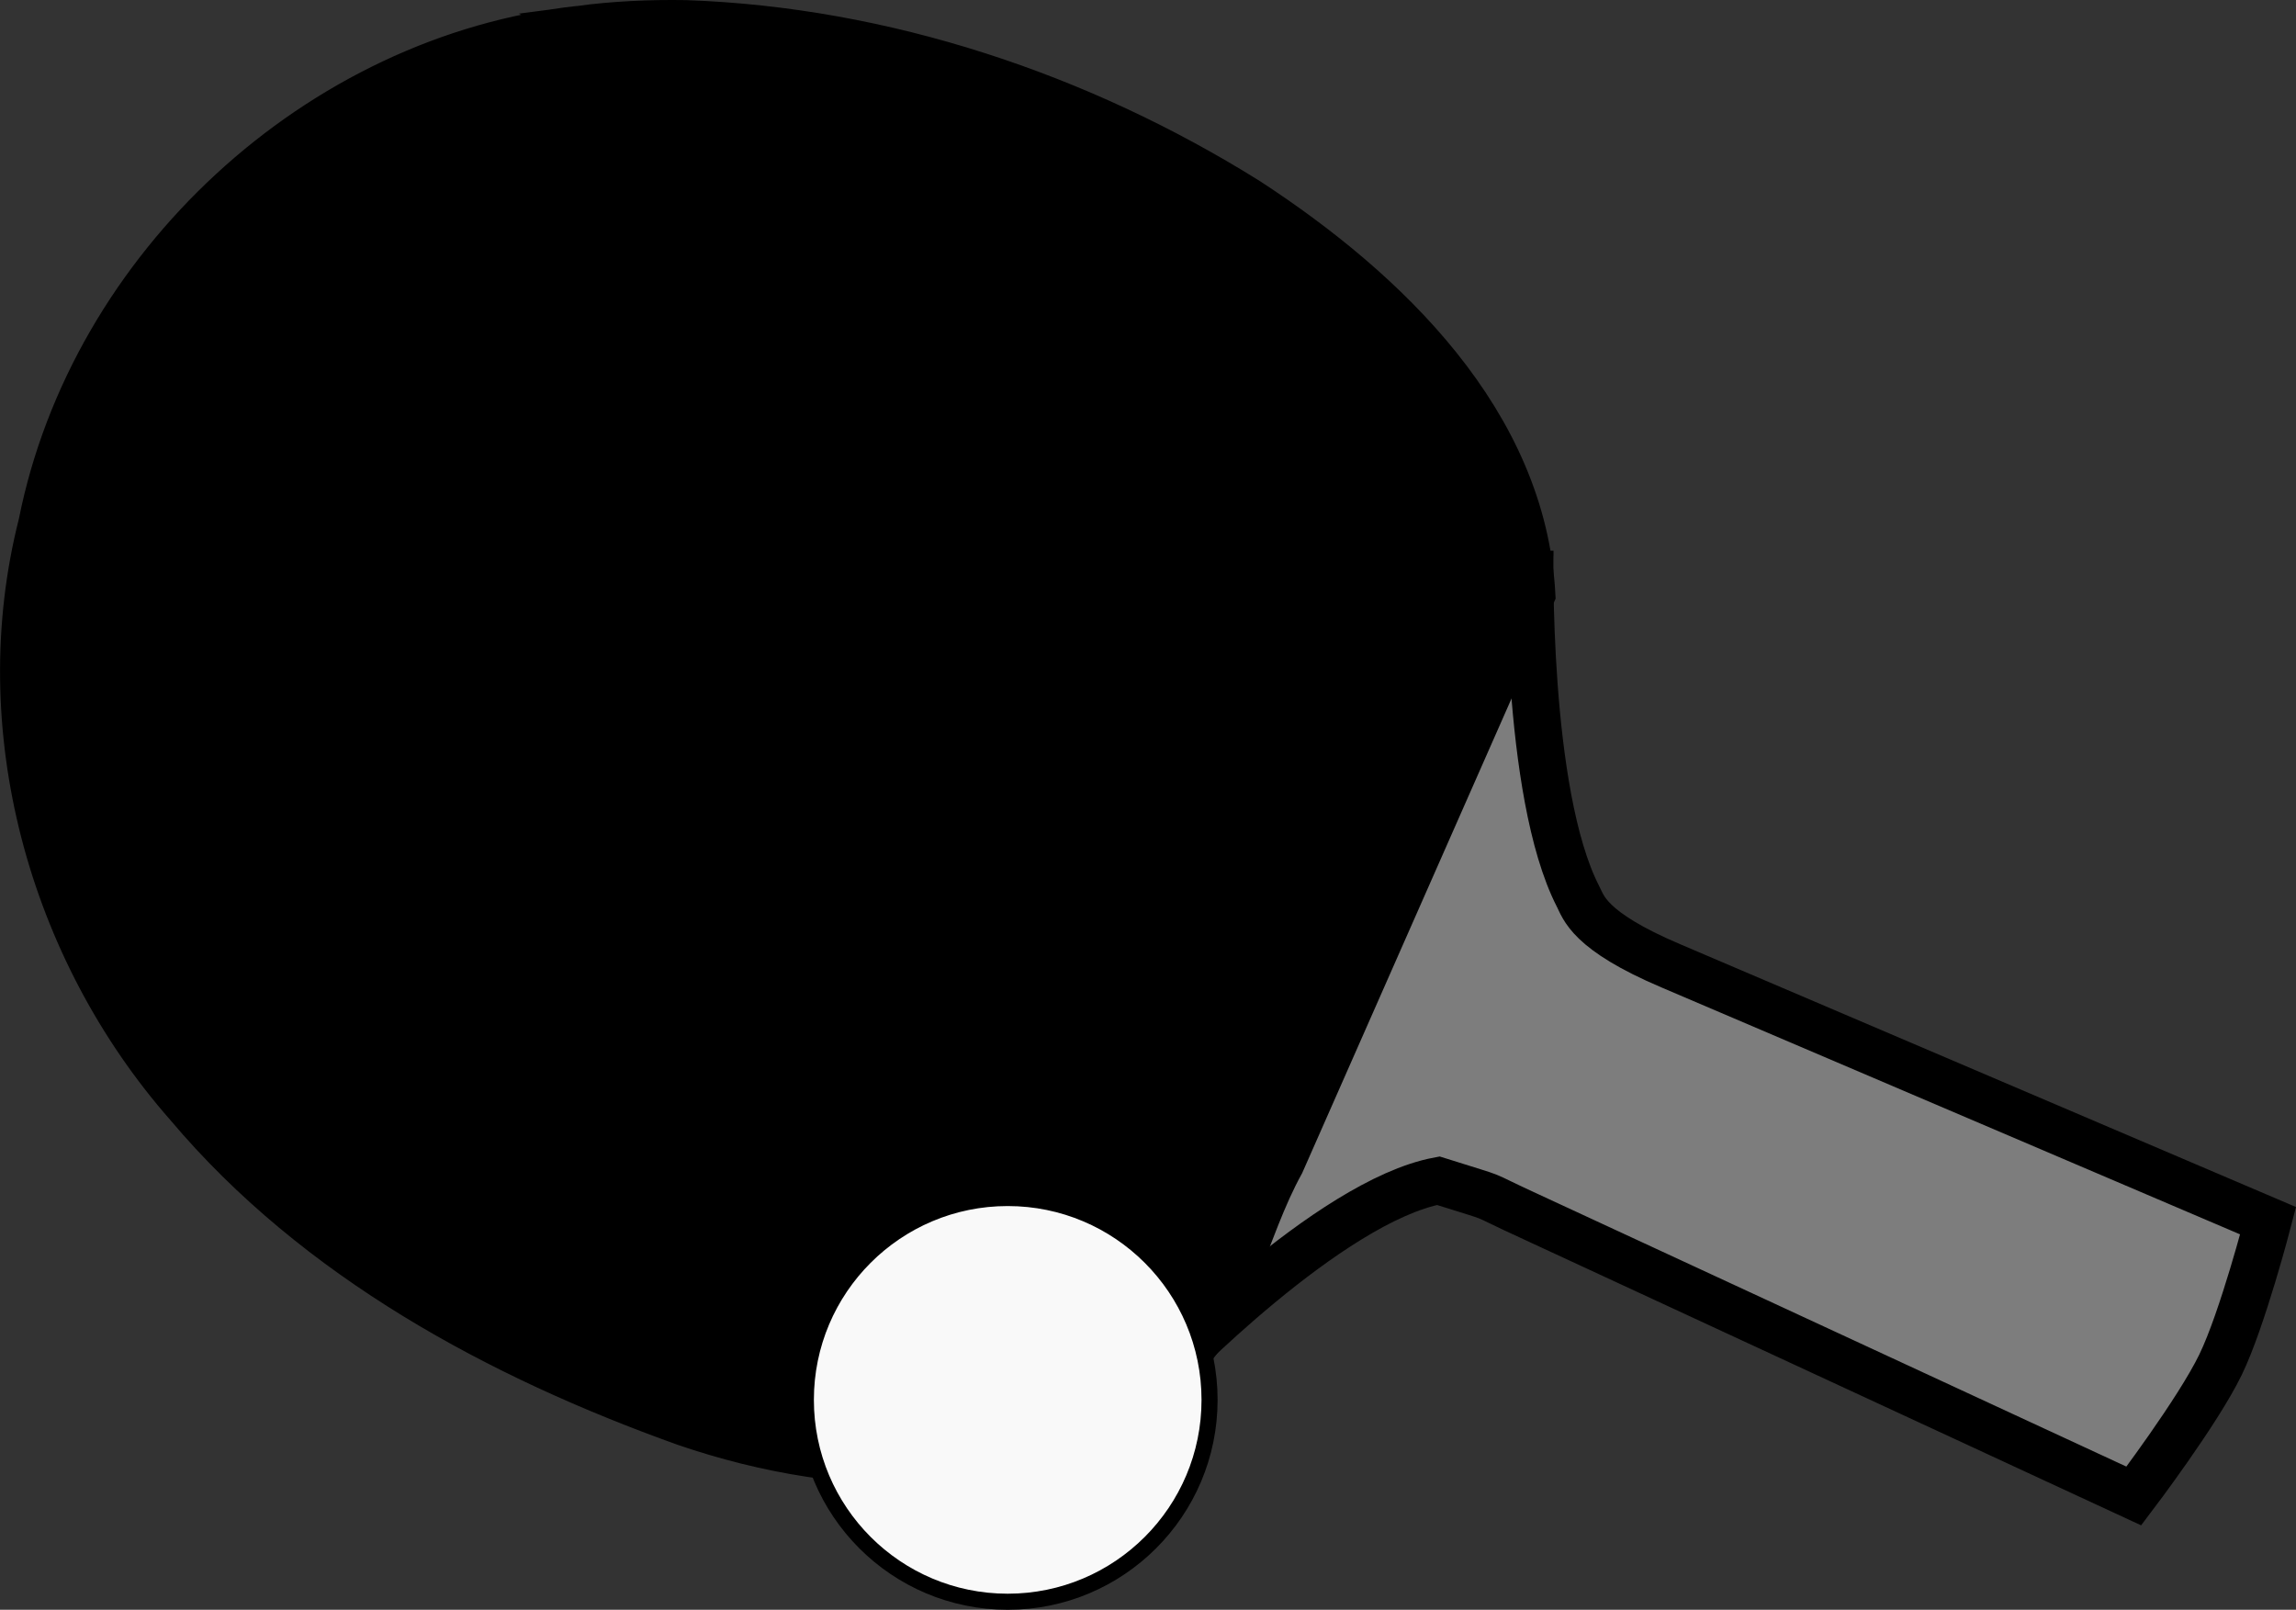
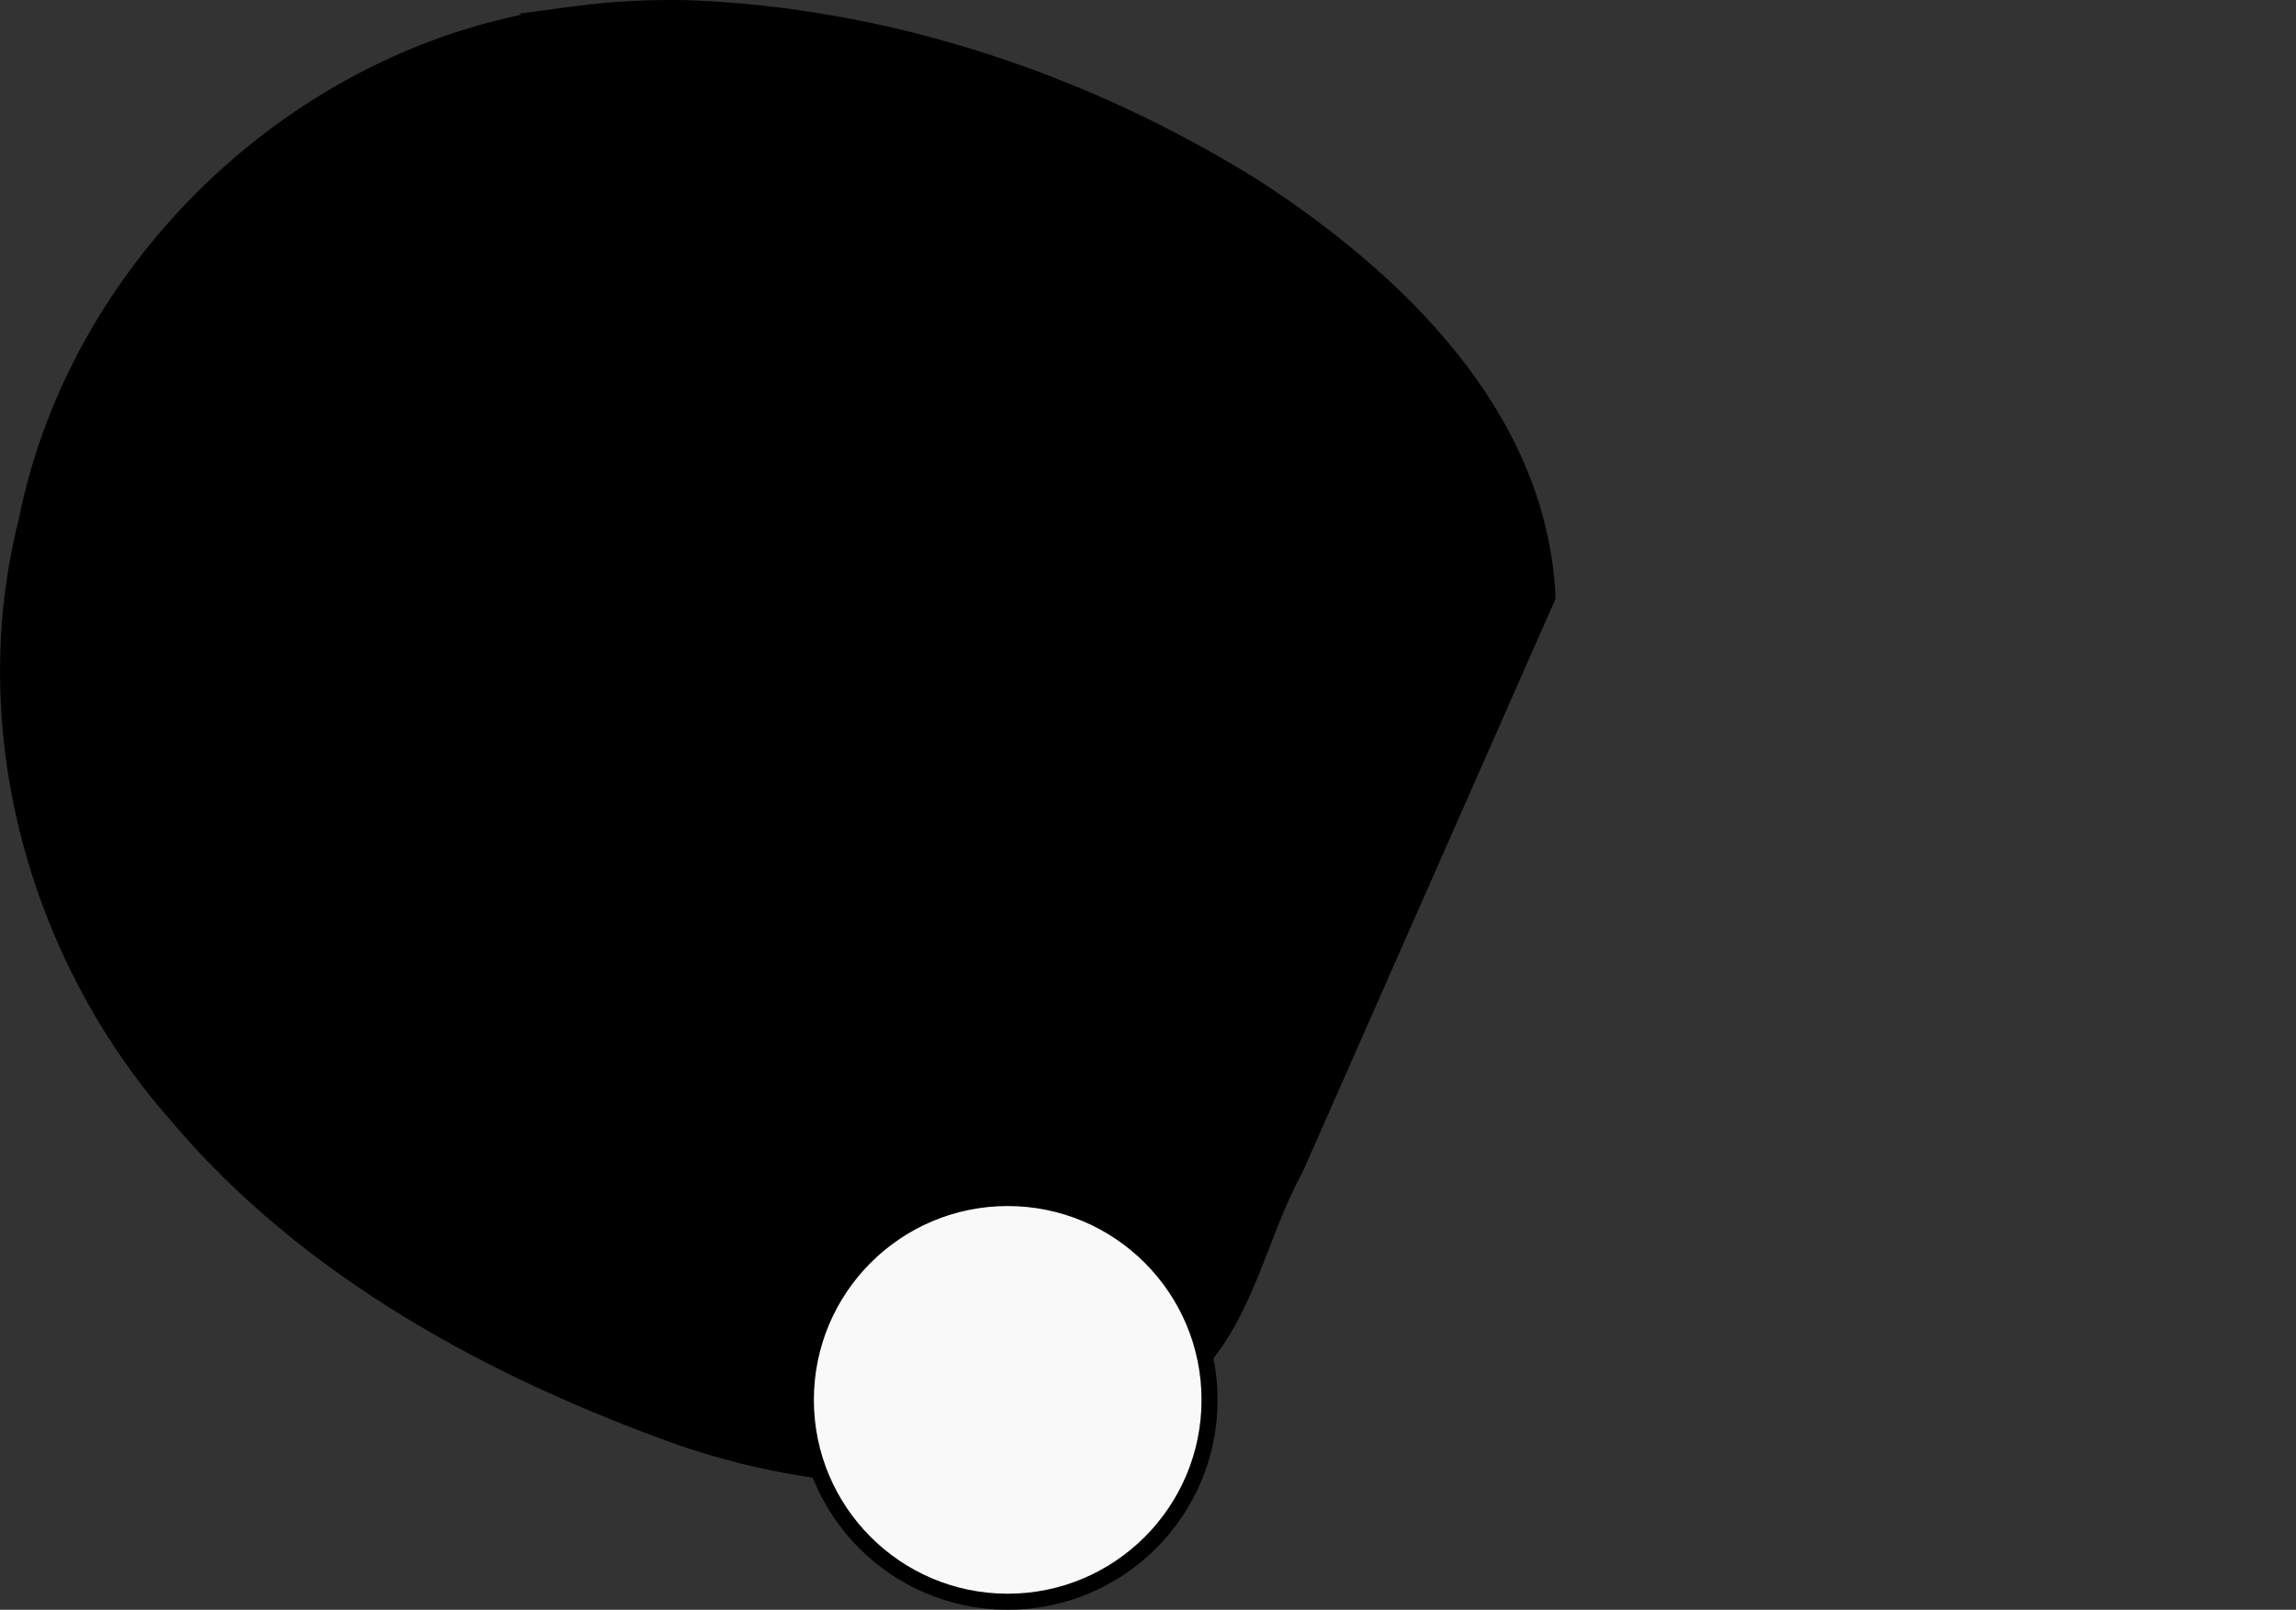
<svg xmlns="http://www.w3.org/2000/svg" xmlns:ns1="http://www.inkscape.org/namespaces/inkscape" xmlns:ns2="http://sodipodi.sourceforge.net/DTD/sodipodi-0.dtd" xmlns:xlink="http://www.w3.org/1999/xlink" width="500.03" height="350.572" id="svg13388" version="1.1" ns1:version="0.92.5 (2060ec1f9f, 2020-04-08)" ns2:docname="ping-pong.svg">
  <rect width="100%" height="100%" fill="#333333" stroke="none" />
  <defs id="defs13390">
    <linearGradient id="linearGradient3860">
      <stop style="stop-color:#000000;stop-opacity:0;" offset="0" id="stop3862" />
      <stop id="stop3868" offset="0.425" style="stop-color:#000000;stop-opacity:1;" />
      <stop style="stop-color:#000000;stop-opacity:0;" offset="1" id="stop3864" />
    </linearGradient>
    <linearGradient ns1:collect="always" id="linearGradient14380">
      <stop style="stop-color:#deaa87;stop-opacity:1;" offset="0" id="stop14382" />
      <stop style="stop-color:#c87137;stop-opacity:1" offset="1" id="stop14384" />
    </linearGradient>
    <linearGradient ns1:collect="always" id="linearGradient14351">
      <stop style="stop-color:#d89a71;stop-opacity:1;" offset="0" id="stop14353" />
      <stop style="stop-color:#e9c6af;stop-opacity:1" offset="1" id="stop14355" />
    </linearGradient>
    <linearGradient id="linearGradient14339">
      <stop style="stop-color:#d38d5f;stop-opacity:1" offset="0" id="stop14341" />
      <stop id="stop14347" offset="0.5" style="stop-color:#f4e3d7;stop-opacity:1" />
      <stop style="stop-color:#d38d5f;stop-opacity:1" offset="1" id="stop14343" />
    </linearGradient>
    <linearGradient ns1:collect="always" id="linearGradient14059">
      <stop id="stop14063" offset="0" style="stop-color:#ff2a2a;stop-opacity:1" />
      <stop id="stop14061" offset="1" style="stop-color:#be0d00;stop-opacity:1;" />
    </linearGradient>
    <clipPath clipPathUnits="userSpaceOnUse" id="clipPath7292">
      <path ns1:connector-curvature="0" d="m 6214.53,4715.05 c 10.7,-10.72 24.24,-18.59 39.4,-22.34 6.48,-1.61 13.26,-2.45 20.23,-2.45 13.55,0 26.33,3.2 37.68,8.9 8.14,4.08 15.54,9.45 21.91,15.84 5.37,5.37 10,11.46 13.79,18.12 7.05,12.4 11.09,26.78 11.09,42.1 0,8.77 -1.33,17.22 -3.79,25.19 -4.12,13.39 -11.44,25.37 -21.09,35.02 -6.37,6.39 -13.77,11.76 -21.91,15.85 -11.35,5.7 -24.13,8.9 -37.68,8.9 -6.97,0 -13.75,-0.85 -20.23,-2.46 -15.16,-3.74 -28.7,-11.6 -39.4,-22.33 -9.65,-9.65 -16.95,-21.63 -21.05,-35.01 -2.46,-7.95 -3.79,-16.4 -3.79,-25.16 0,-15.31 4.02,-29.67 11.07,-42.07 3.77,-6.65 8.4,-12.73 13.77,-18.1" id="path7294" />
    </clipPath>
    <clipPath clipPathUnits="userSpaceOnUse" id="clipPath7298">
-       <path ns1:connector-curvature="0" d="m 6214.53,4715.05 c 10.7,-10.72 24.24,-18.59 39.4,-22.34 6.48,-1.61 13.26,-2.45 20.23,-2.45 13.55,0 26.33,3.2 37.68,8.9 8.14,4.08 15.54,9.45 21.91,15.84 5.37,5.37 10,11.46 13.79,18.12 7.05,12.4 11.09,26.78 11.09,42.1 0,8.77 -1.33,17.22 -3.79,25.19 -4.12,13.39 -11.44,25.37 -21.09,35.02 -6.37,6.39 -13.77,11.76 -21.91,15.85 -11.35,5.7 -24.13,8.9 -37.68,8.9 -6.97,0 -13.75,-0.85 -20.23,-2.46 -15.16,-3.74 -28.7,-11.6 -39.4,-22.33 -9.65,-9.65 -16.95,-21.63 -21.05,-35.01 -2.46,-7.95 -3.79,-16.4 -3.79,-25.16 0,-15.31 4.02,-29.67 11.07,-42.07 3.77,-6.65 8.4,-12.73 13.77,-18.1" id="path7300" />
-     </clipPath>
+       </clipPath>
    <clipPath clipPathUnits="userSpaceOnUse" id="clipPath6676">
      <path ns1:connector-curvature="0" d="m 6200.02,4962.56 c 0,0 166.86,-108.33 184.36,-119.75 0,0 112.16,-84.57 147.89,-115 l 2.36,-2.01 c 0,0 14.12,-15.21 26.03,3.14 11.23,19.12 22.45,38.24 33.68,57.36 8.06,13.72 16.13,27.46 24.18,41.19 0,0 8.98,8.23 -17.35,23.09 -1.42,0.79 -2.93,1.6 -4.53,2.44 0,0 -164.94,84.15 -190.76,110.83 0,0 -133.5,94.5 -150.29,96.3 -7.74,-13.6 -15.49,-27.2 -23.23,-40.79 -10.78,-18.94 -21.56,-37.87 -32.34,-56.8" id="path6678" />
    </clipPath>
    <clipPath clipPathUnits="userSpaceOnUse" id="clipPath6682">
      <path ns1:connector-curvature="0" d="m 6200.02,4962.56 c 0,0 166.86,-108.33 184.36,-119.75 0,0 112.16,-84.57 147.89,-115 l 2.36,-2.01 c 0,0 14.12,-15.21 26.03,3.14 11.23,19.12 22.45,38.24 33.68,57.36 8.06,13.72 16.13,27.46 24.18,41.19 0,0 8.98,8.23 -17.35,23.09 -1.42,0.79 -2.93,1.6 -4.53,2.44 0,0 -164.94,84.15 -190.76,110.83 0,0 -133.5,94.5 -150.29,96.3 -7.74,-13.6 -15.49,-27.2 -23.23,-40.79 -10.78,-18.94 -21.56,-37.87 -32.34,-56.8" id="path6684" />
    </clipPath>
    <clipPath clipPathUnits="userSpaceOnUse" id="clipPath6562">
-       <path ns1:connector-curvature="0" d="m 6035.64,4829.77 c 25.32,43.88 50.65,87.77 75.98,131.67 63.42,109.88 126.84,219.77 190.26,329.65 0,0 39.06,-64.98 22.53,-210.85 0,0 -7.12,-56.3 48.46,-94.13 -8.4,-13.51 -16.82,-27.01 -25.19,-40.51 -12.09,-19.42 -24.16,-38.84 -36.23,-58.24 0,0 -63.38,51.04 -179.16,-31.37 0,0 -77.9,-35.51 -96.65,-26.22" id="path6564" />
-     </clipPath>
+       </clipPath>
    <clipPath clipPathUnits="userSpaceOnUse" id="clipPath6568">
-       <path ns1:connector-curvature="0" d="m 6035.64,4829.77 c 25.32,43.88 50.65,87.77 75.98,131.67 63.42,109.88 126.84,219.77 190.26,329.65 0,0 39.06,-64.98 22.53,-210.85 0,0 -7.12,-56.3 48.46,-94.13 -8.4,-13.51 -16.82,-27.01 -25.19,-40.51 -12.09,-19.42 -24.16,-38.84 -36.23,-58.24 0,0 -63.38,51.04 -179.16,-31.37 0,0 -77.9,-35.51 -96.65,-26.22" id="path6570" />
-     </clipPath>
+       </clipPath>
    <radialGradient ns1:collect="always" xlink:href="#linearGradient14059" id="radialGradient14065" cx="46.006" cy="310.121" fx="46.006" fy="310.121" r="345.236" gradientTransform="matrix(1,0,0,0.97,1793.654,-206.371)" gradientUnits="userSpaceOnUse" />
    <radialGradient ns1:collect="always" xlink:href="#linearGradient14059" id="radialGradient14327" gradientUnits="userSpaceOnUse" gradientTransform="matrix(1,0,0,0.97,1793.654,-206.371)" cx="46.006" cy="310.121" fx="46.006" fy="310.121" r="345.236" />
    <linearGradient ns1:collect="always" xlink:href="#linearGradient14339" id="linearGradient14345" x1="2427.452" y1="452.197" x2="2505.422" y2="330.045" gradientUnits="userSpaceOnUse" />
    <linearGradient ns1:collect="always" xlink:href="#linearGradient14351" id="linearGradient14357" x1="2345.403" y1="315.42" x2="2308.227" y2="293.367" gradientUnits="userSpaceOnUse" gradientTransform="translate(1,3)" />
    <linearGradient ns1:collect="always" xlink:href="#linearGradient14380" id="linearGradient14386" x1="2335.11" y1="122.39" x2="2312.132" y2="399.892" gradientUnits="userSpaceOnUse" />
  </defs>
  <ns2:namedview id="base" pagecolor="#ffffff" bordercolor="#666666" borderopacity="1.0" ns1:pageopacity="0.0" ns1:pageshadow="2" ns1:zoom="0.84596866" ns1:cx="-177.18746" ns1:cy="15.626062" ns1:document-units="px" ns1:current-layer="layer1" showgrid="false" ns1:window-width="1878" ns1:window-height="1031" ns1:window-x="42" ns1:window-y="25" ns1:window-maximized="1" fit-margin-top="0" fit-margin-left="0" fit-margin-right="0" fit-margin-bottom="0">
    <ns1:grid type="xygrid" id="grid14237" empspacing="5" visible="true" enabled="true" snapvisiblegridlinesonly="true" originx="-7.673" originy="-19.897" />
  </ns2:namedview>
  <g ns1:label="Ebene 1" ns1:groupmode="layer" id="layer1" transform="translate(-7.673,-681.893)">
-     <path style="fill:#7d7d7d;fill-opacity:1;stroke:#000000;stroke-width:10.256;stroke-miterlimit:4;stroke-dasharray:none;stroke-opacity:1" d="m 340.875,149.461 -79.633,178.902 c 0,0 35.817,-37.213 59.662,-41.699 14.981,4.741 7.229,1.909 19.924,7.725 l 131.553,60.934 c 0,0 13.898,-18.31 18.881,-28.584 4.804,-9.907 10.369,-31.361 10.369,-31.361 L 371.57,239.873 C 353.484,232.2 352.566,227.049 351.33,224.727 339.766,202.191 340.875,149.461 340.875,149.461 Z" transform="translate(0,652.362)" id="path14324" ns1:connector-curvature="0" ns2:nodetypes="cccccscccc" />
    <path style="fill:#000000;fill-opacity:1;fill-rule:nonzero;stroke:#000000;stroke-width:7.756;stroke-miterlimit:4;stroke-dasharray:none;stroke-opacity:1" d="m 133.724,687.046 c -57.192,6.272 -106.943,52.322 -118.149,108.669 -11.344,44.577 1.974,93.304 32.17,127.611 28.235,33.49 68.113,54.996 108.828,69.566 35.023,12.009 78.607,13.707 107.749,-12.605 12.718,-11.612 15.345,-29.977 23.458,-44.628 18.248,-41.376 36.518,-82.742 54.76,-124.12 -1.995,-38.249 -32.279,-67.16 -62.454,-86.866 -36.753,-23.003 -79.627,-37.358 -123.093,-38.877 -7.767,-0.13 -15.588,0.233 -23.269,1.249 z" id="path6604" ns1:connector-curvature="0" />
    <circle r="43.961" cy="986.754" cx="227.133" style="fill:#f9f9f9;fill-opacity:1;stroke:#000000;stroke-width:3.5;stroke-miterlimit:4;stroke-dasharray:none;stroke-opacity:1" id="path3023" />
  </g>
</svg>